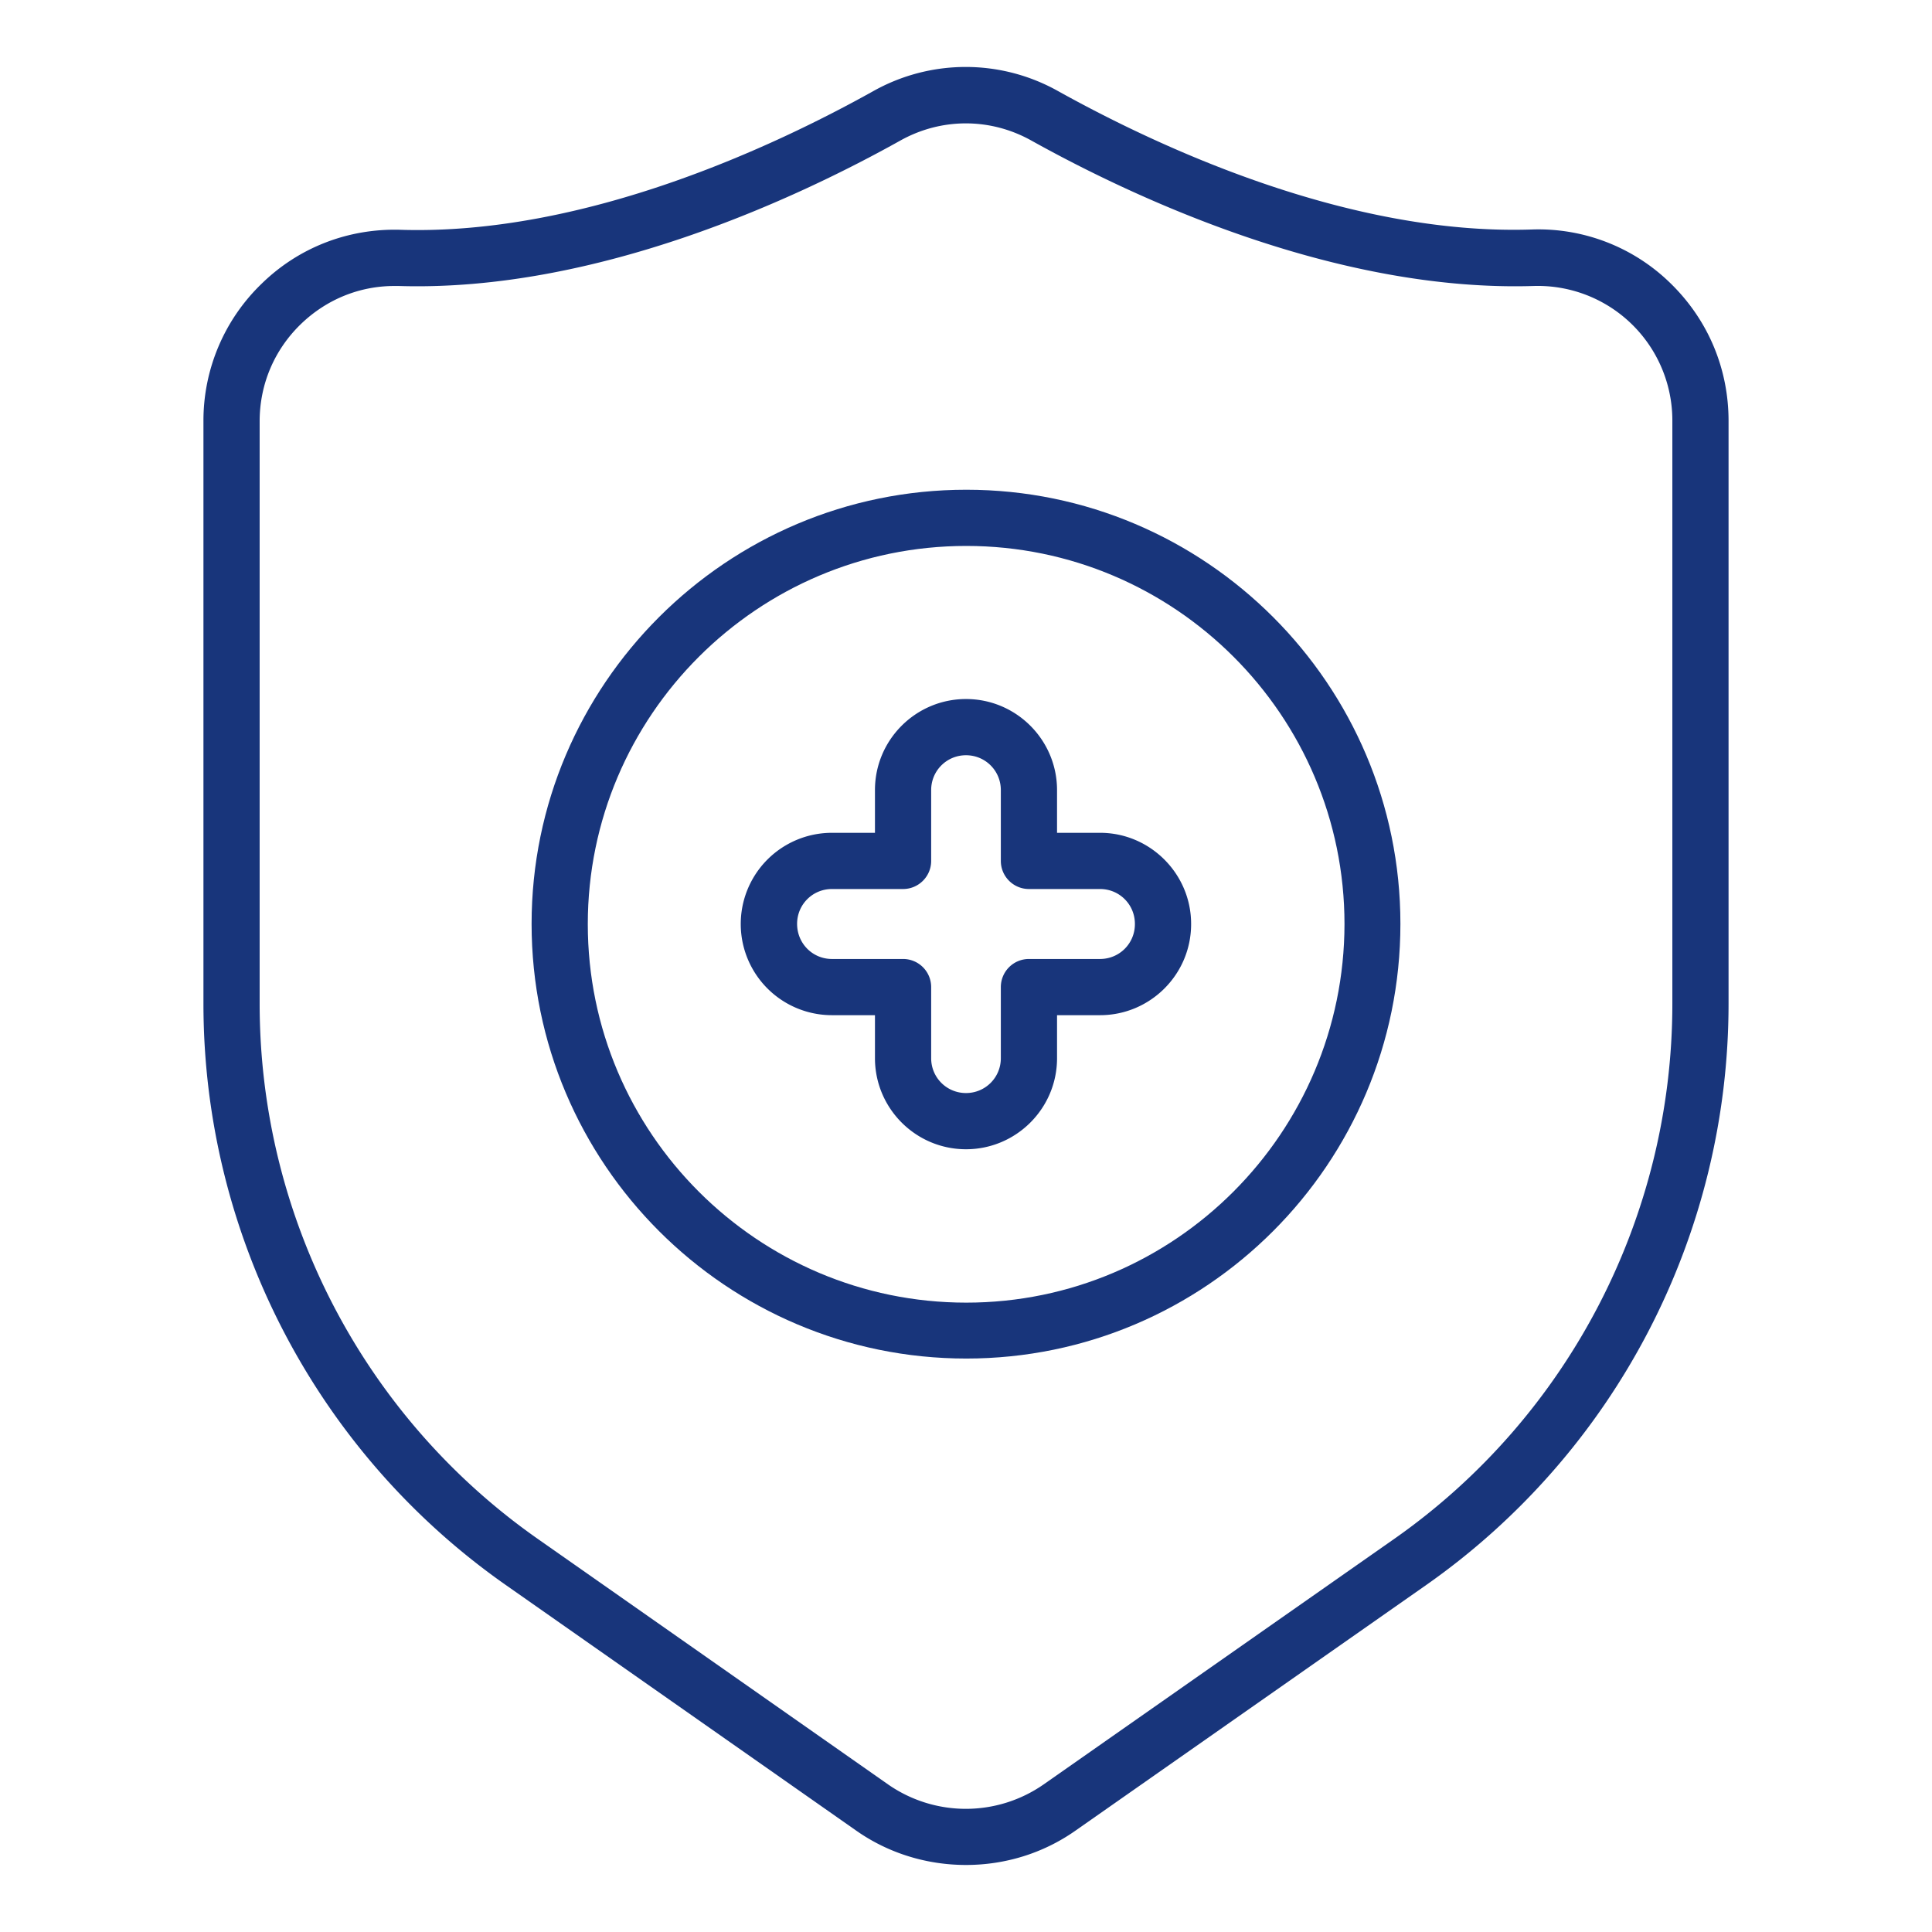
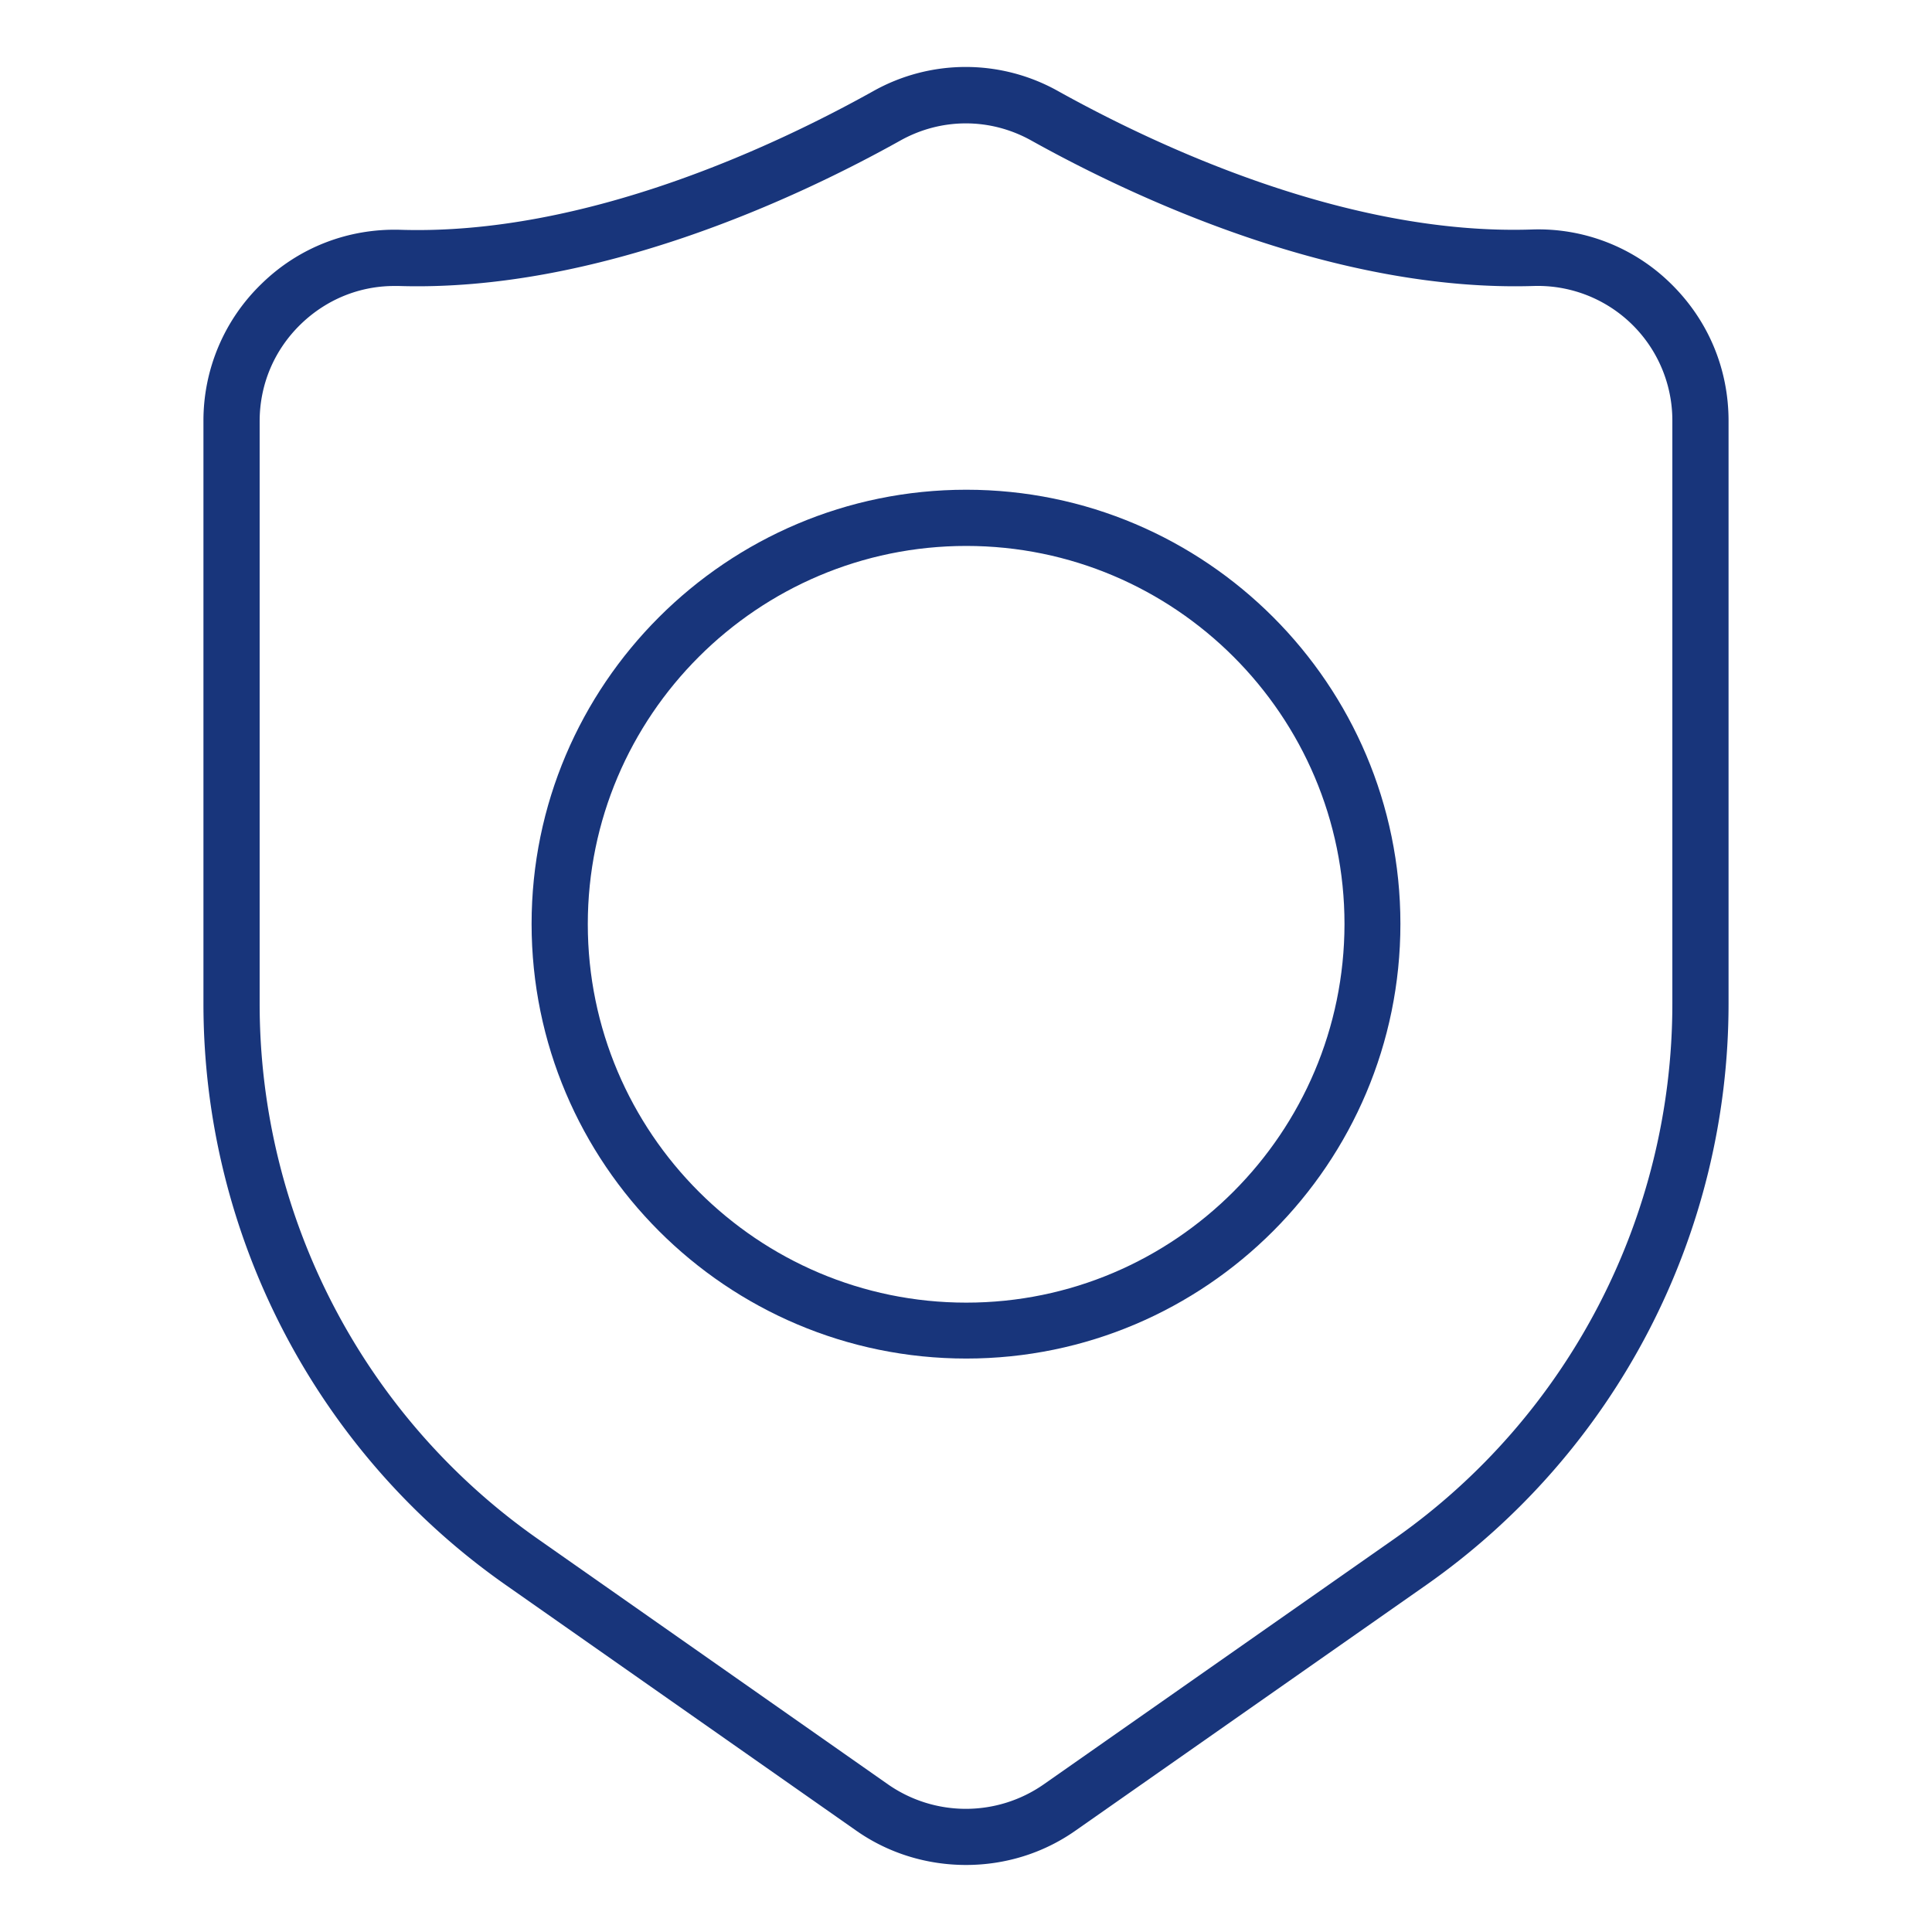
<svg xmlns="http://www.w3.org/2000/svg" version="1.1" width="512" height="512" x="0" y="0" viewBox="0 0 66 66" style="enable-background:new 0 0 512 512" xml:space="preserve" class="">
  <g>
    <path d="M57.07 9.68a6.448 6.448 0 0 0-4.74-1.84C46 8.05 39.49 4.97 36.16 3.12a6.452 6.452 0 0 0-6.34 0C26.5 4.97 20 8.05 13.67 7.85c-1.77-.05-3.46.6-4.73 1.84a6.494 6.494 0 0 0-1.99 4.7v19.9c0 7.9 3.86 15.32 10.32 19.85l11.97 8.39c1.12.79 2.44 1.18 3.76 1.18s2.63-.39 3.75-1.18l11.98-8.39a24.265 24.265 0 0 0 10.32-19.85V14.38c0-1.79-.7-3.45-1.98-4.7zm.06 24.61c0 7.27-3.55 14.11-9.5 18.28l-11.98 8.39a4.65 4.65 0 0 1-5.31 0l-11.97-8.39c-5.95-4.17-9.5-11-9.5-18.28v-19.9c0-1.26.5-2.44 1.41-3.32.87-.84 2-1.3 3.19-1.3h.15c6.78.21 13.65-3.02 17.14-4.97 1.4-.78 3.07-.78 4.47 0 3.5 1.95 10.38 5.18 17.16 4.97a4.596 4.596 0 0 1 4.74 4.61z" fill="#18357b" opacity="1" data-original="#000000" class="" />
    <path d="M33.01 16.73c-8.19 0-14.85 6.66-14.85 14.83 0 8.19 6.66 14.85 14.85 14.85 8.18 0 14.83-6.66 14.83-14.85 0-8.17-6.65-14.83-14.83-14.83zm0 27.77c-7.13 0-12.93-5.8-12.93-12.93 0-7.12 5.8-12.92 12.93-12.92 7.12 0 12.92 5.79 12.92 12.92-.01 7.13-5.8 12.93-12.92 12.93z" fill="#18357b" opacity="1" data-original="#000000" class="" />
-     <path d="M37.58 28.45h-1.47v-1.46c0-1.71-1.39-3.11-3.11-3.11-1.71 0-3.11 1.39-3.11 3.11v1.46h-1.47a3.115 3.115 0 0 0 0 6.23h1.47v1.47c0 1.71 1.39 3.11 3.11 3.11 1.71 0 3.11-1.39 3.11-3.11v-1.47h1.47c1.71 0 3.11-1.39 3.11-3.11v-.01c0-1.71-1.4-3.11-3.11-3.11zm1.19 3.12c0 .66-.53 1.19-1.19 1.19h-2.43a.96.96 0 0 0-.96.96v2.43c0 .66-.53 1.19-1.19 1.19s-1.19-.53-1.19-1.19v-2.43a.96.96 0 0 0-.96-.96h-2.43c-.66 0-1.19-.53-1.19-1.2 0-.66.53-1.19 1.19-1.19h2.43c.53 0 .96-.43.96-.96v-2.42c0-.66.53-1.19 1.19-1.19s1.19.53 1.19 1.19v2.42c0 .53.43.96.96.96h2.43c.66 0 1.19.53 1.19 1.19z" fill="#18357b" opacity="1" data-original="#000000" class="" />
  </g>
</svg>